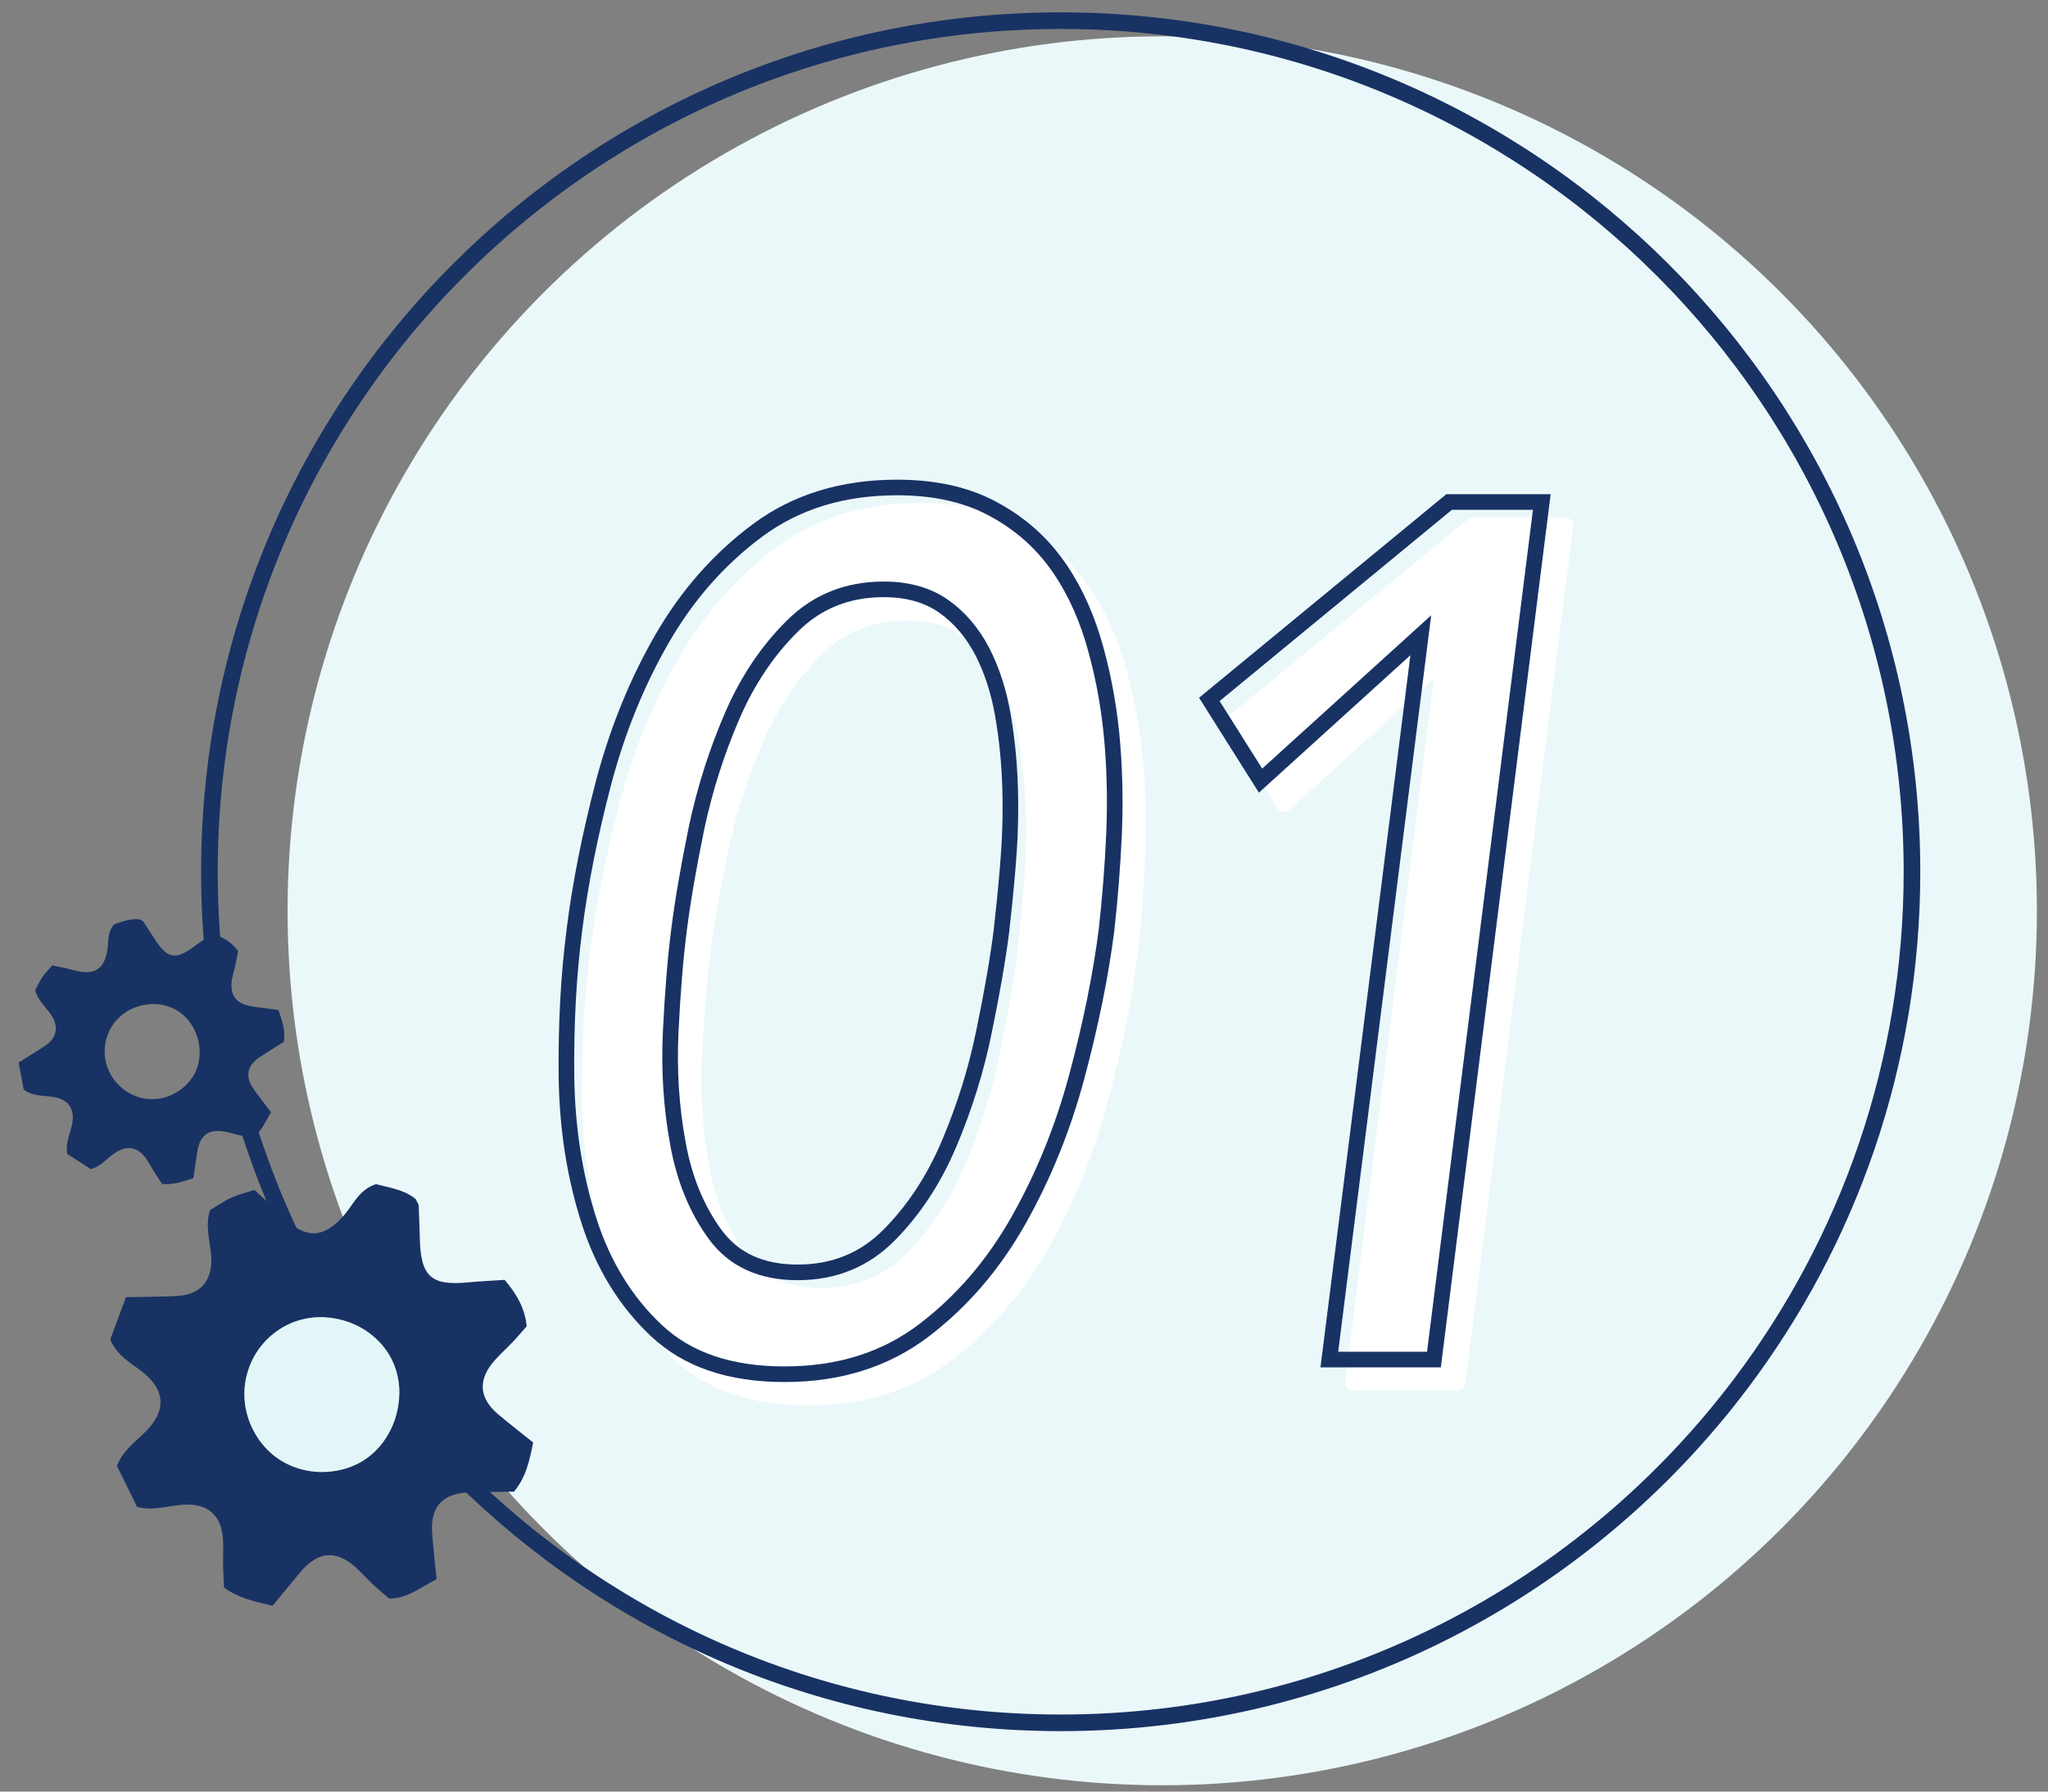
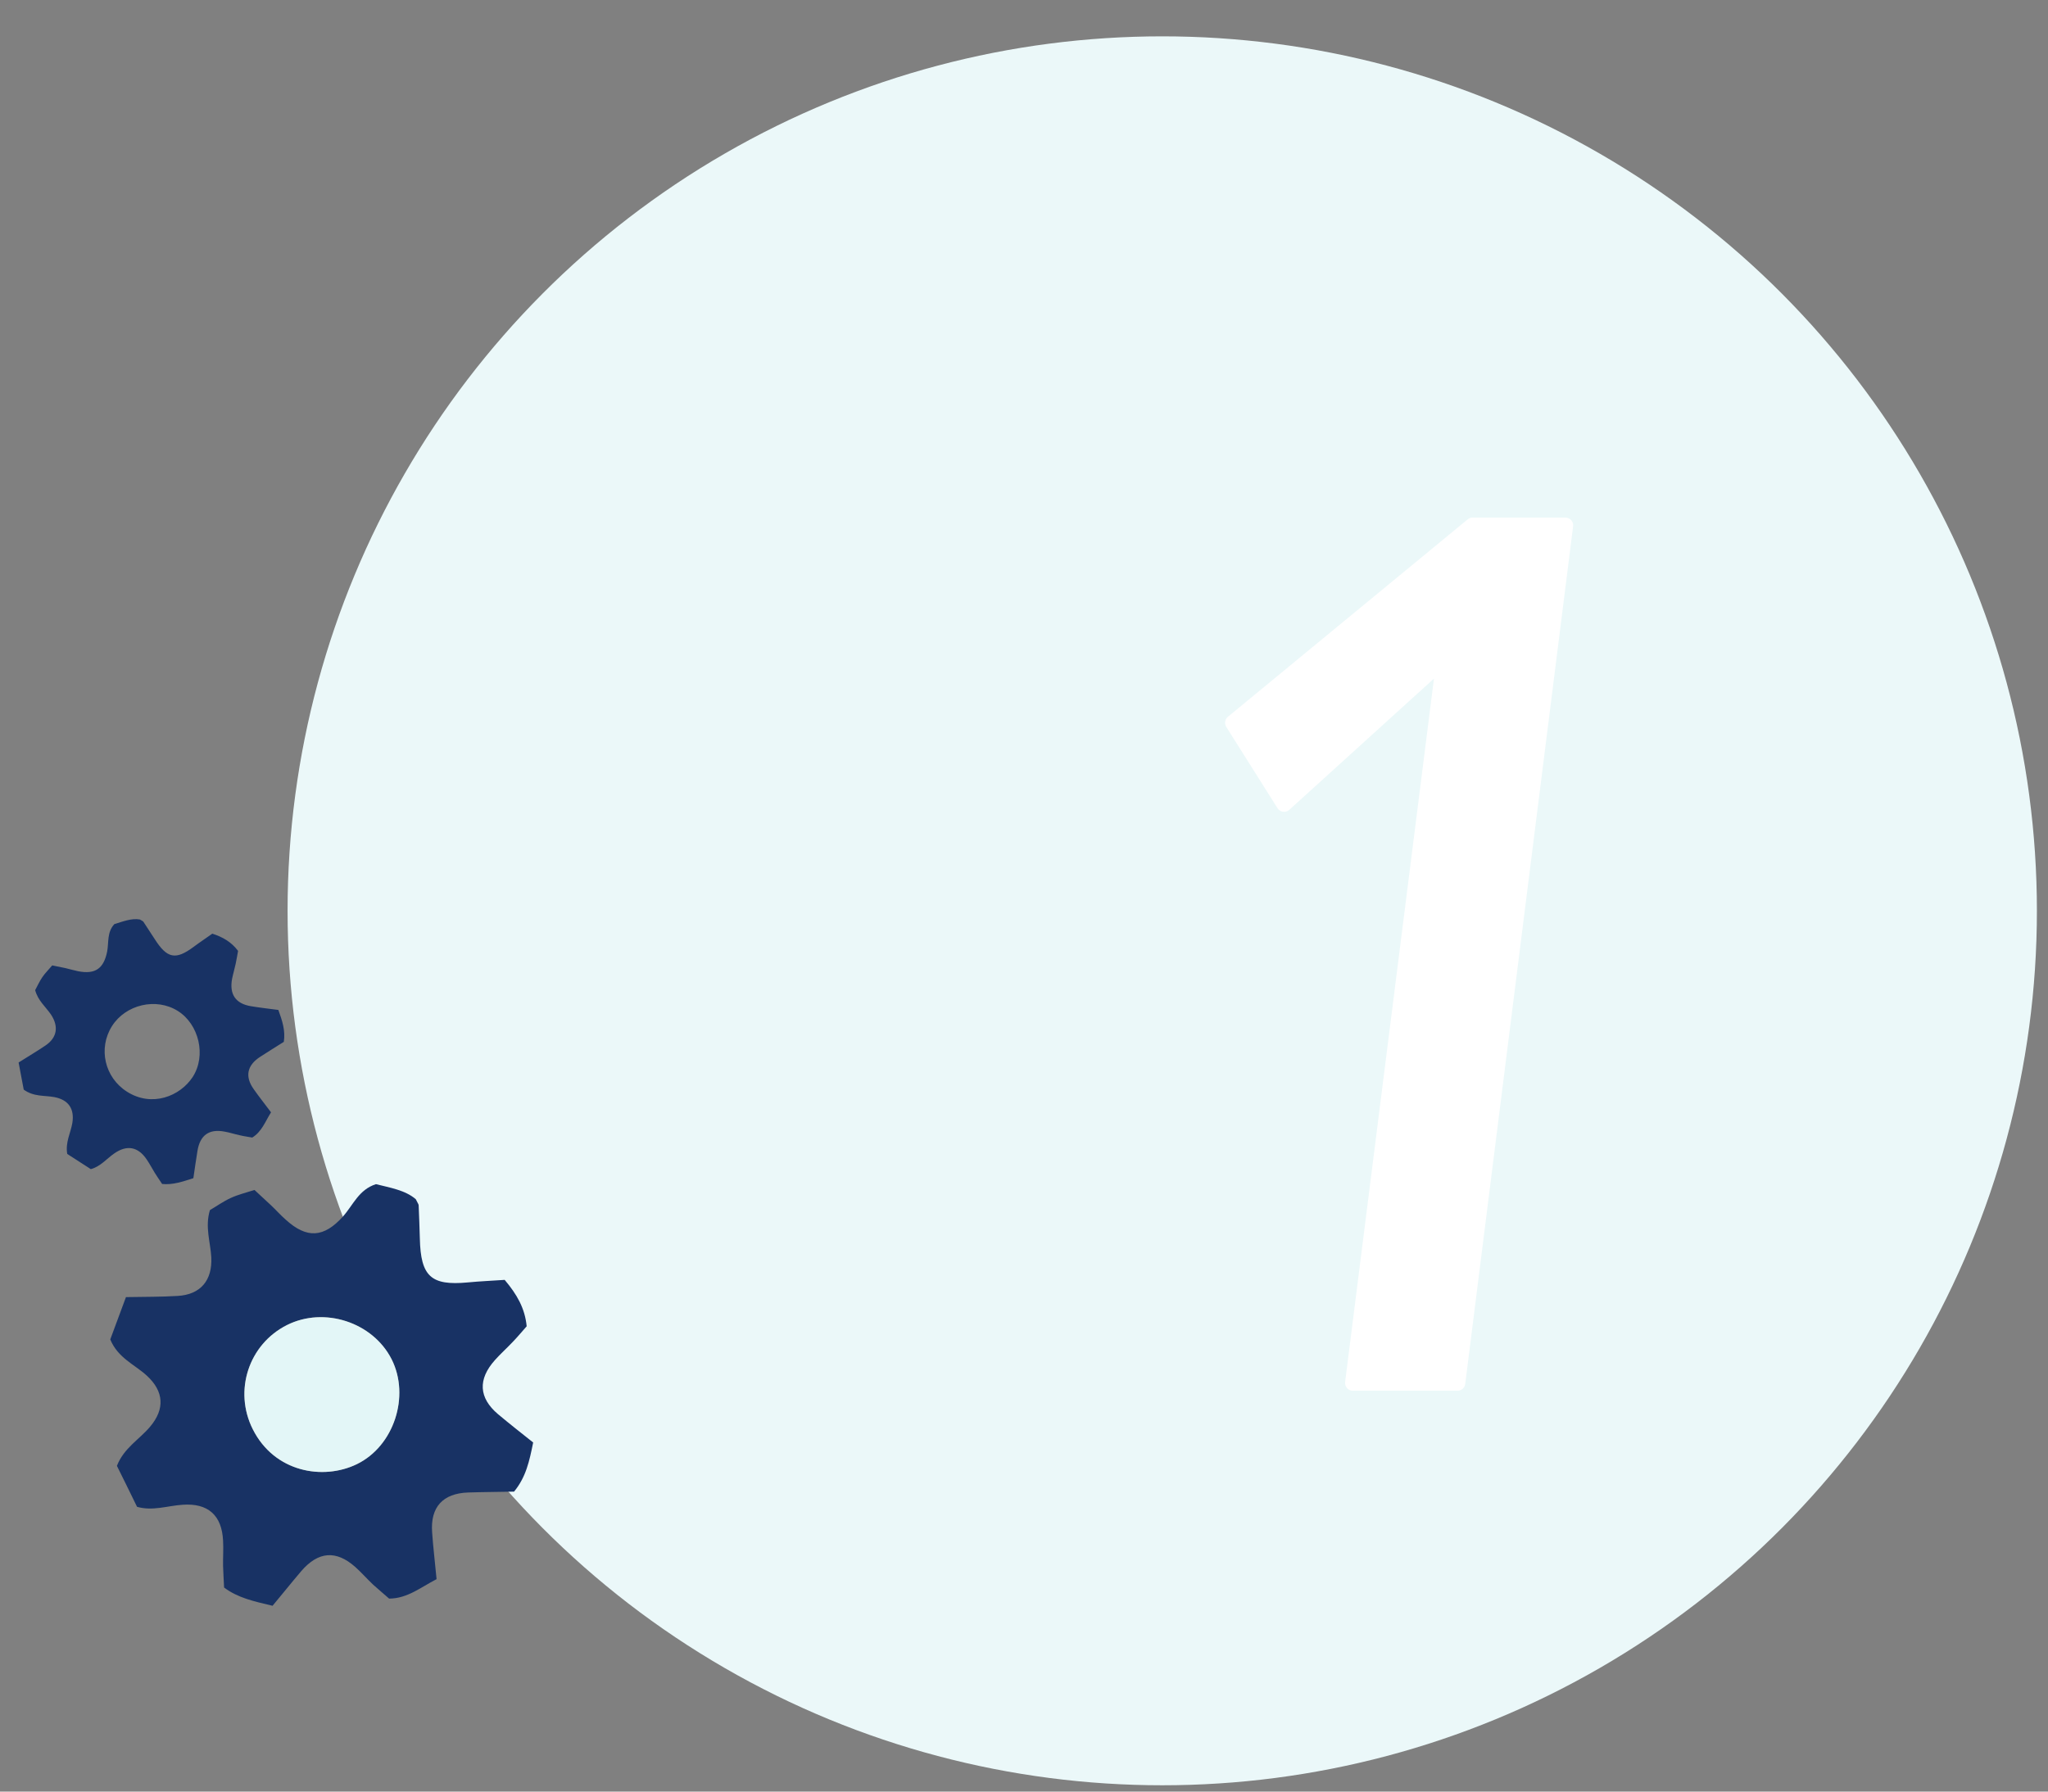
<svg xmlns="http://www.w3.org/2000/svg" version="1.1" id="レイヤー_1" x="0px" y="0px" viewBox="0 0 120 105" style="enable-background:new 0 0 120 105;" xml:space="preserve">
  <rect x="0" y="0" width="120" height="105" fill="#808080" stroke="none" />
  <style type="text/css">
	.st0{fill:#EBF8F9;}
	.st1{fill:#FFFFFF;stroke:#FFFFFF;stroke-width:0.915;stroke-linecap:round;stroke-linejoin:round;stroke-miterlimit:10;}
	.st2{fill:none;stroke:#183264;stroke-width:0.915;stroke-miterlimit:10;}
	.st3{fill:none;stroke:#183264;stroke-width:0.973;stroke-miterlimit:10;}
	.st4{fill:#183264;}
	.st5{fill:#E3F6F7;}
</style>
  <circle class="st0" cx="68.1" cy="53.38" r="51.25" />
  <g>
    <g>
-       <path class="st1" d="M35.02,55.92c0.34-2.74,0.92-5.64,1.72-8.7c0.81-3.05,1.95-5.86,3.42-8.41c1.47-2.55,3.33-4.67,5.59-6.35    s4.98-2.52,8.18-2.52c2.13,0,3.95,0.39,5.46,1.17c1.51,0.78,2.76,1.82,3.74,3.12c0.98,1.3,1.73,2.83,2.27,4.58    c0.53,1.75,0.89,3.58,1.09,5.5c0.19,1.92,0.24,3.87,0.16,5.86c-0.09,1.99-0.24,3.9-0.45,5.75c-0.34,2.65-0.92,5.49-1.73,8.52    c-0.81,3.03-1.95,5.84-3.42,8.45c-1.47,2.6-3.32,4.76-5.56,6.46c-2.24,1.7-4.95,2.56-8.15,2.56s-5.7-0.85-7.51-2.56    c-1.81-1.7-3.13-3.86-3.96-6.46s-1.27-5.42-1.31-8.45C34.53,61.41,34.68,58.57,35.02,55.92z M41.16,55.92    c-0.21,1.66-0.37,3.62-0.48,5.89s0.03,4.46,0.42,6.57c0.38,2.11,1.12,3.89,2.2,5.36c1.09,1.47,2.69,2.2,4.82,2.2    c2.13,0,3.92-0.73,5.37-2.2c1.45-1.47,2.62-3.25,3.51-5.36c0.89-2.11,1.58-4.29,2.04-6.57c0.47-2.27,0.81-4.23,1.02-5.89    c0.13-1.14,0.26-2.42,0.38-3.87s0.17-2.91,0.13-4.4c-0.04-1.49-0.18-2.93-0.42-4.33c-0.24-1.4-0.64-2.65-1.21-3.76    c-0.58-1.11-1.33-2-2.27-2.66c-0.94-0.66-2.11-0.99-3.51-0.99c-2.13,0-3.92,0.72-5.37,2.17c-1.45,1.44-2.62,3.19-3.51,5.25    s-1.59,4.24-2.08,6.53C41.72,52.15,41.37,54.17,41.16,55.92z" />
      <path class="st1" d="M84.63,38.6l-9.39,8.52l-3-4.76l14.05-11.57h5.43l-6.32,50.26h-6.13L84.63,38.6z" />
    </g>
  </g>
  <g>
    <g>
-       <path class="st2" d="M33.65,54.55c0.34-2.74,0.92-5.64,1.72-8.7c0.81-3.05,1.95-5.86,3.42-8.41c1.47-2.55,3.33-4.67,5.59-6.35    s4.98-2.52,8.18-2.52c2.13,0,3.95,0.39,5.46,1.17c1.51,0.78,2.76,1.82,3.74,3.12c0.98,1.3,1.73,2.83,2.27,4.58    c0.53,1.75,0.89,3.58,1.09,5.5c0.19,1.92,0.24,3.87,0.16,5.86c-0.09,1.99-0.24,3.9-0.45,5.75c-0.34,2.65-0.92,5.49-1.73,8.52    c-0.81,3.03-1.95,5.84-3.42,8.45c-1.47,2.6-3.32,4.76-5.56,6.46c-2.24,1.7-4.95,2.56-8.15,2.56s-5.7-0.85-7.51-2.56    c-1.81-1.7-3.13-3.86-3.96-6.46s-1.27-5.42-1.31-8.45C33.16,60.04,33.31,57.2,33.65,54.55z M39.78,54.55    c-0.21,1.66-0.37,3.62-0.48,5.89s0.03,4.46,0.42,6.57c0.38,2.11,1.12,3.89,2.2,5.36c1.09,1.47,2.69,2.2,4.82,2.2    c2.13,0,3.92-0.73,5.37-2.2c1.45-1.47,2.62-3.25,3.51-5.36c0.89-2.11,1.58-4.29,2.04-6.57c0.47-2.27,0.81-4.23,1.02-5.89    c0.13-1.14,0.26-2.42,0.38-3.87s0.17-2.91,0.13-4.4c-0.04-1.49-0.18-2.93-0.42-4.33c-0.24-1.4-0.64-2.65-1.21-3.76    c-0.58-1.11-1.33-2-2.27-2.66c-0.94-0.66-2.11-0.99-3.51-0.99c-2.13,0-3.92,0.72-5.37,2.17c-1.45,1.44-2.62,3.19-3.51,5.25    s-1.59,4.24-2.08,6.53C40.35,50.78,40,52.8,39.78,54.55z" />
-       <path class="st2" d="M83.25,37.23l-9.39,8.52l-3-4.76l14.05-11.57h5.43l-6.32,50.26h-6.13L83.25,37.23z" />
-     </g>
+       </g>
  </g>
-   <path class="st3" d="M112.03,51.09c0,11.26-3.73,21.65-10.02,29.99c-9.1,12.08-23.57,19.89-39.86,19.89  c-27.55,0-49.88-22.33-49.88-49.88S34.6,1.21,62.15,1.21S112.03,23.54,112.03,51.09z" />
  <g>
    <g>
      <path class="st4" d="M30.86,77.73c-0.29,0.33-0.55,0.64-0.83,0.93c-0.34,0.36-0.71,0.69-1.03,1.05c-1.01,1.13-0.95,2.21,0.18,3.17    c0.68,0.57,1.38,1.12,2.06,1.66c-0.22,1.09-0.42,2.03-1.12,2.88c-0.89,0.02-1.79,0.02-2.68,0.05c-1.5,0.05-2.23,0.86-2.12,2.34    c0.06,0.88,0.17,1.76,0.26,2.74c-0.95,0.49-1.7,1.13-2.78,1.14c-0.33-0.29-0.64-0.55-0.94-0.82c-0.36-0.34-0.68-0.71-1.05-1.04    c-1.12-0.99-2.16-0.91-3.16,0.25c-0.57,0.67-1.12,1.36-1.68,2.03c-1.09-0.26-2.03-0.46-2.84-1.07c-0.02-0.46-0.05-0.87-0.06-1.27    c-0.01-0.49,0.03-0.98,0-1.48c-0.07-1.49-0.89-2.21-2.38-2.1c-0.88,0.06-1.75,0.38-2.66,0.12c-0.41-0.84-0.8-1.64-1.18-2.4    c0.41-1.05,1.32-1.55,1.94-2.29c0.88-1.04,0.82-2.07-0.19-3c-0.71-0.65-1.69-1.03-2.14-2.12c0.29-0.77,0.59-1.6,0.92-2.48    c1.1-0.02,2.07-0.01,3.04-0.07c1.33-0.08,2.03-0.91,1.96-2.27c-0.05-0.89-0.38-1.77-0.08-2.76c0.38-0.22,0.78-0.51,1.22-0.71    c0.43-0.2,0.9-0.31,1.39-0.47c0.36,0.34,0.66,0.61,0.95,0.88c0.3,0.28,0.57,0.59,0.88,0.86c1.24,1.13,2.24,1.06,3.36-0.19    c0.59-0.66,0.92-1.57,1.93-1.89c0.83,0.21,1.71,0.35,2.33,0.88c0.1,0.21,0.16,0.28,0.17,0.35c0.03,0.65,0.05,1.31,0.07,1.96    c0.05,2.22,0.66,2.77,2.8,2.57c0.72-0.07,1.45-0.1,2.17-0.15C30.29,75.86,30.76,76.68,30.86,77.73z M20.91,85.81    c2.18-1.06,3.12-3.99,2.04-6.14c-1.1-2.18-3.95-3.11-6.14-2.01c-2.24,1.13-3.13,3.85-2,6.1C16.08,86.29,18.93,86.77,20.91,85.81z" />
      <path class="st4" d="M13.95,55.73c-0.05,0.27-0.09,0.51-0.14,0.75c-0.06,0.29-0.15,0.58-0.21,0.88c-0.17,0.91,0.2,1.46,1.1,1.61    c0.54,0.09,1.08,0.15,1.61,0.22c0.23,0.64,0.42,1.2,0.32,1.87c-0.46,0.29-0.93,0.58-1.39,0.88c-0.77,0.5-0.9,1.16-0.37,1.9    c0.31,0.44,0.65,0.87,1.01,1.35c-0.35,0.56-0.54,1.13-1.1,1.48c-0.26-0.05-0.51-0.08-0.75-0.14c-0.29-0.06-0.58-0.16-0.88-0.21    c-0.9-0.17-1.43,0.21-1.58,1.13c-0.09,0.53-0.16,1.07-0.24,1.6c-0.65,0.21-1.21,0.4-1.83,0.34c-0.16-0.24-0.3-0.44-0.43-0.65    c-0.16-0.26-0.3-0.53-0.47-0.78c-0.51-0.76-1.17-0.88-1.92-0.35c-0.44,0.31-0.8,0.76-1.36,0.91c-0.48-0.31-0.94-0.61-1.38-0.89    c-0.12-0.68,0.2-1.23,0.3-1.82c0.13-0.83-0.23-1.35-1.05-1.51c-0.58-0.11-1.21-0.01-1.8-0.44c-0.09-0.5-0.2-1.03-0.3-1.59    c0.57-0.36,1.08-0.66,1.58-1c0.68-0.46,0.78-1.12,0.31-1.82c-0.31-0.45-0.76-0.81-0.92-1.42c0.13-0.24,0.25-0.51,0.42-0.76    c0.16-0.24,0.38-0.45,0.58-0.69c0.3,0.06,0.54,0.11,0.78,0.16c0.25,0.06,0.49,0.13,0.73,0.18c1.01,0.2,1.51-0.15,1.71-1.16    c0.1-0.53-0.02-1.12,0.42-1.6c0.5-0.15,1.01-0.36,1.5-0.27c0.12,0.08,0.17,0.09,0.2,0.13c0.22,0.33,0.44,0.67,0.66,1.01    c0.73,1.15,1.23,1.25,2.29,0.46c0.36-0.27,0.73-0.51,1.09-0.77C13.06,54.92,13.56,55.21,13.95,55.73z M11.29,63.12    c0.81-1.25,0.37-3.09-0.87-3.87c-1.27-0.8-3.06-0.38-3.86,0.89c-0.82,1.3-0.43,3.01,0.88,3.84C8.9,64.91,10.55,64.25,11.29,63.12z    " />
    </g>
    <path class="st5" d="M20.91,85.81c2.18-1.06,3.12-3.99,2.04-6.14c-1.1-2.18-3.95-3.11-6.14-2.01c-2.24,1.13-3.13,3.85-2,6.1   C16.08,86.29,18.93,86.77,20.91,85.81z" />
  </g>
</svg>